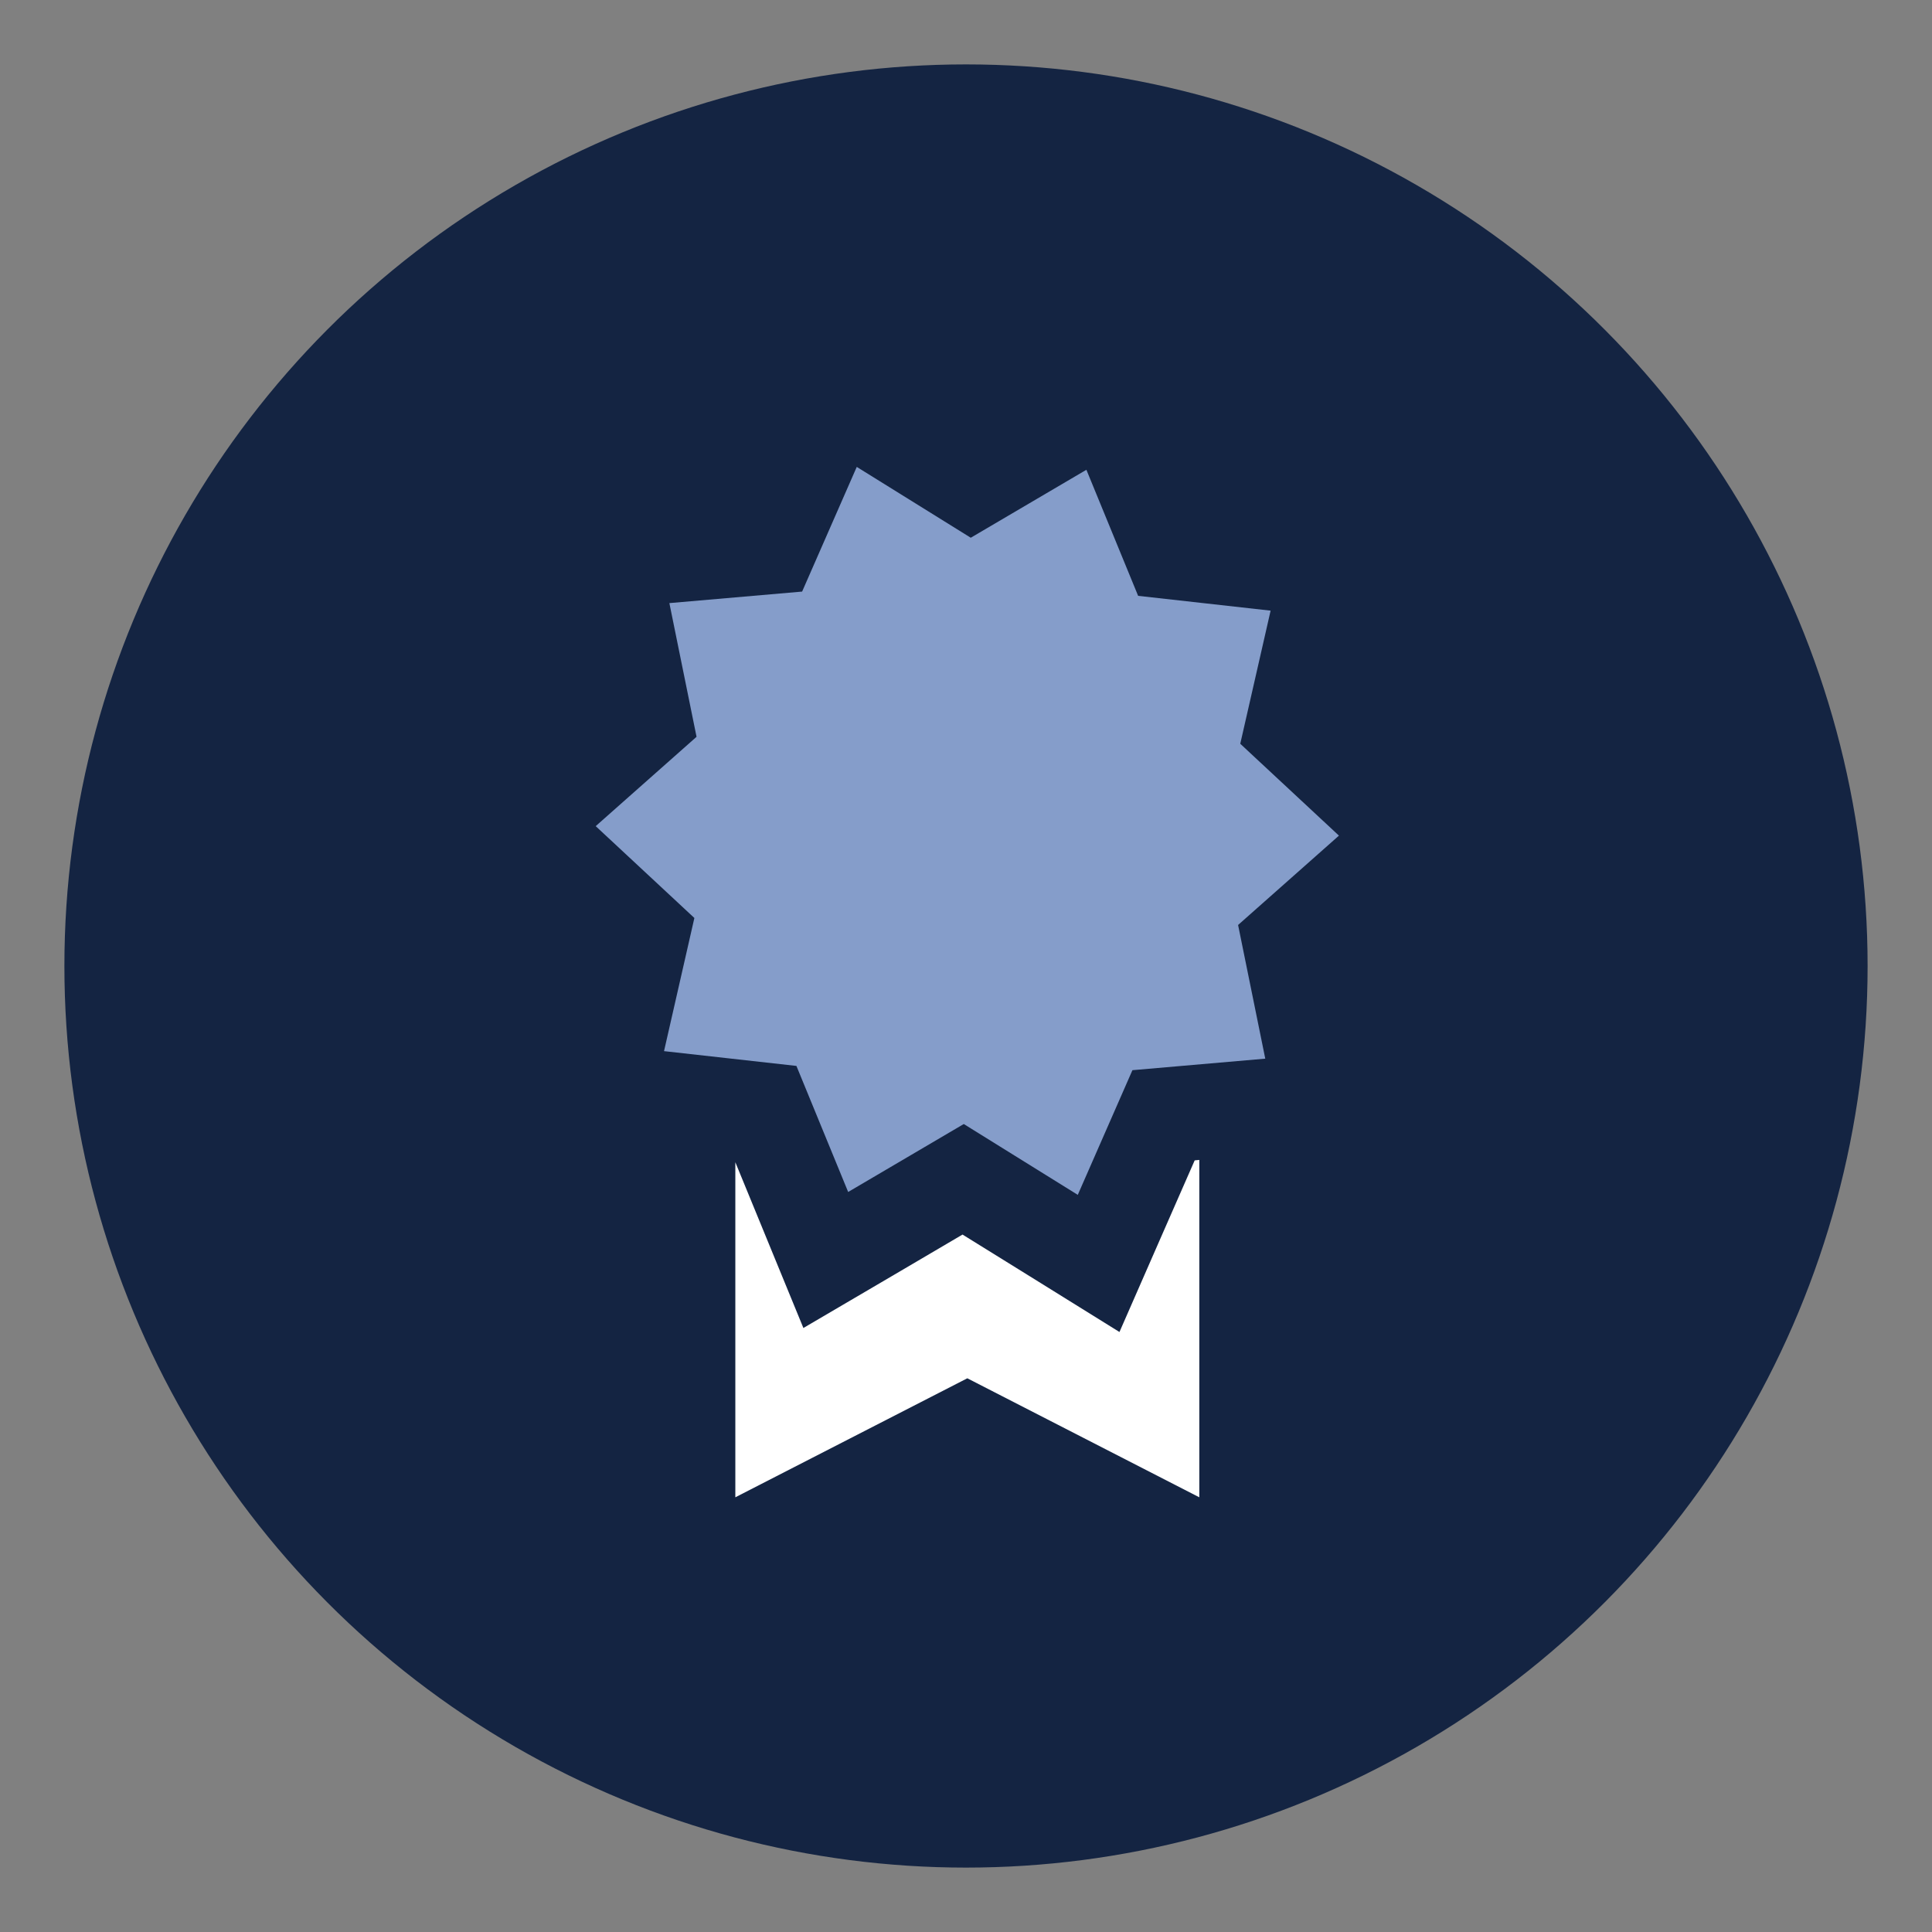
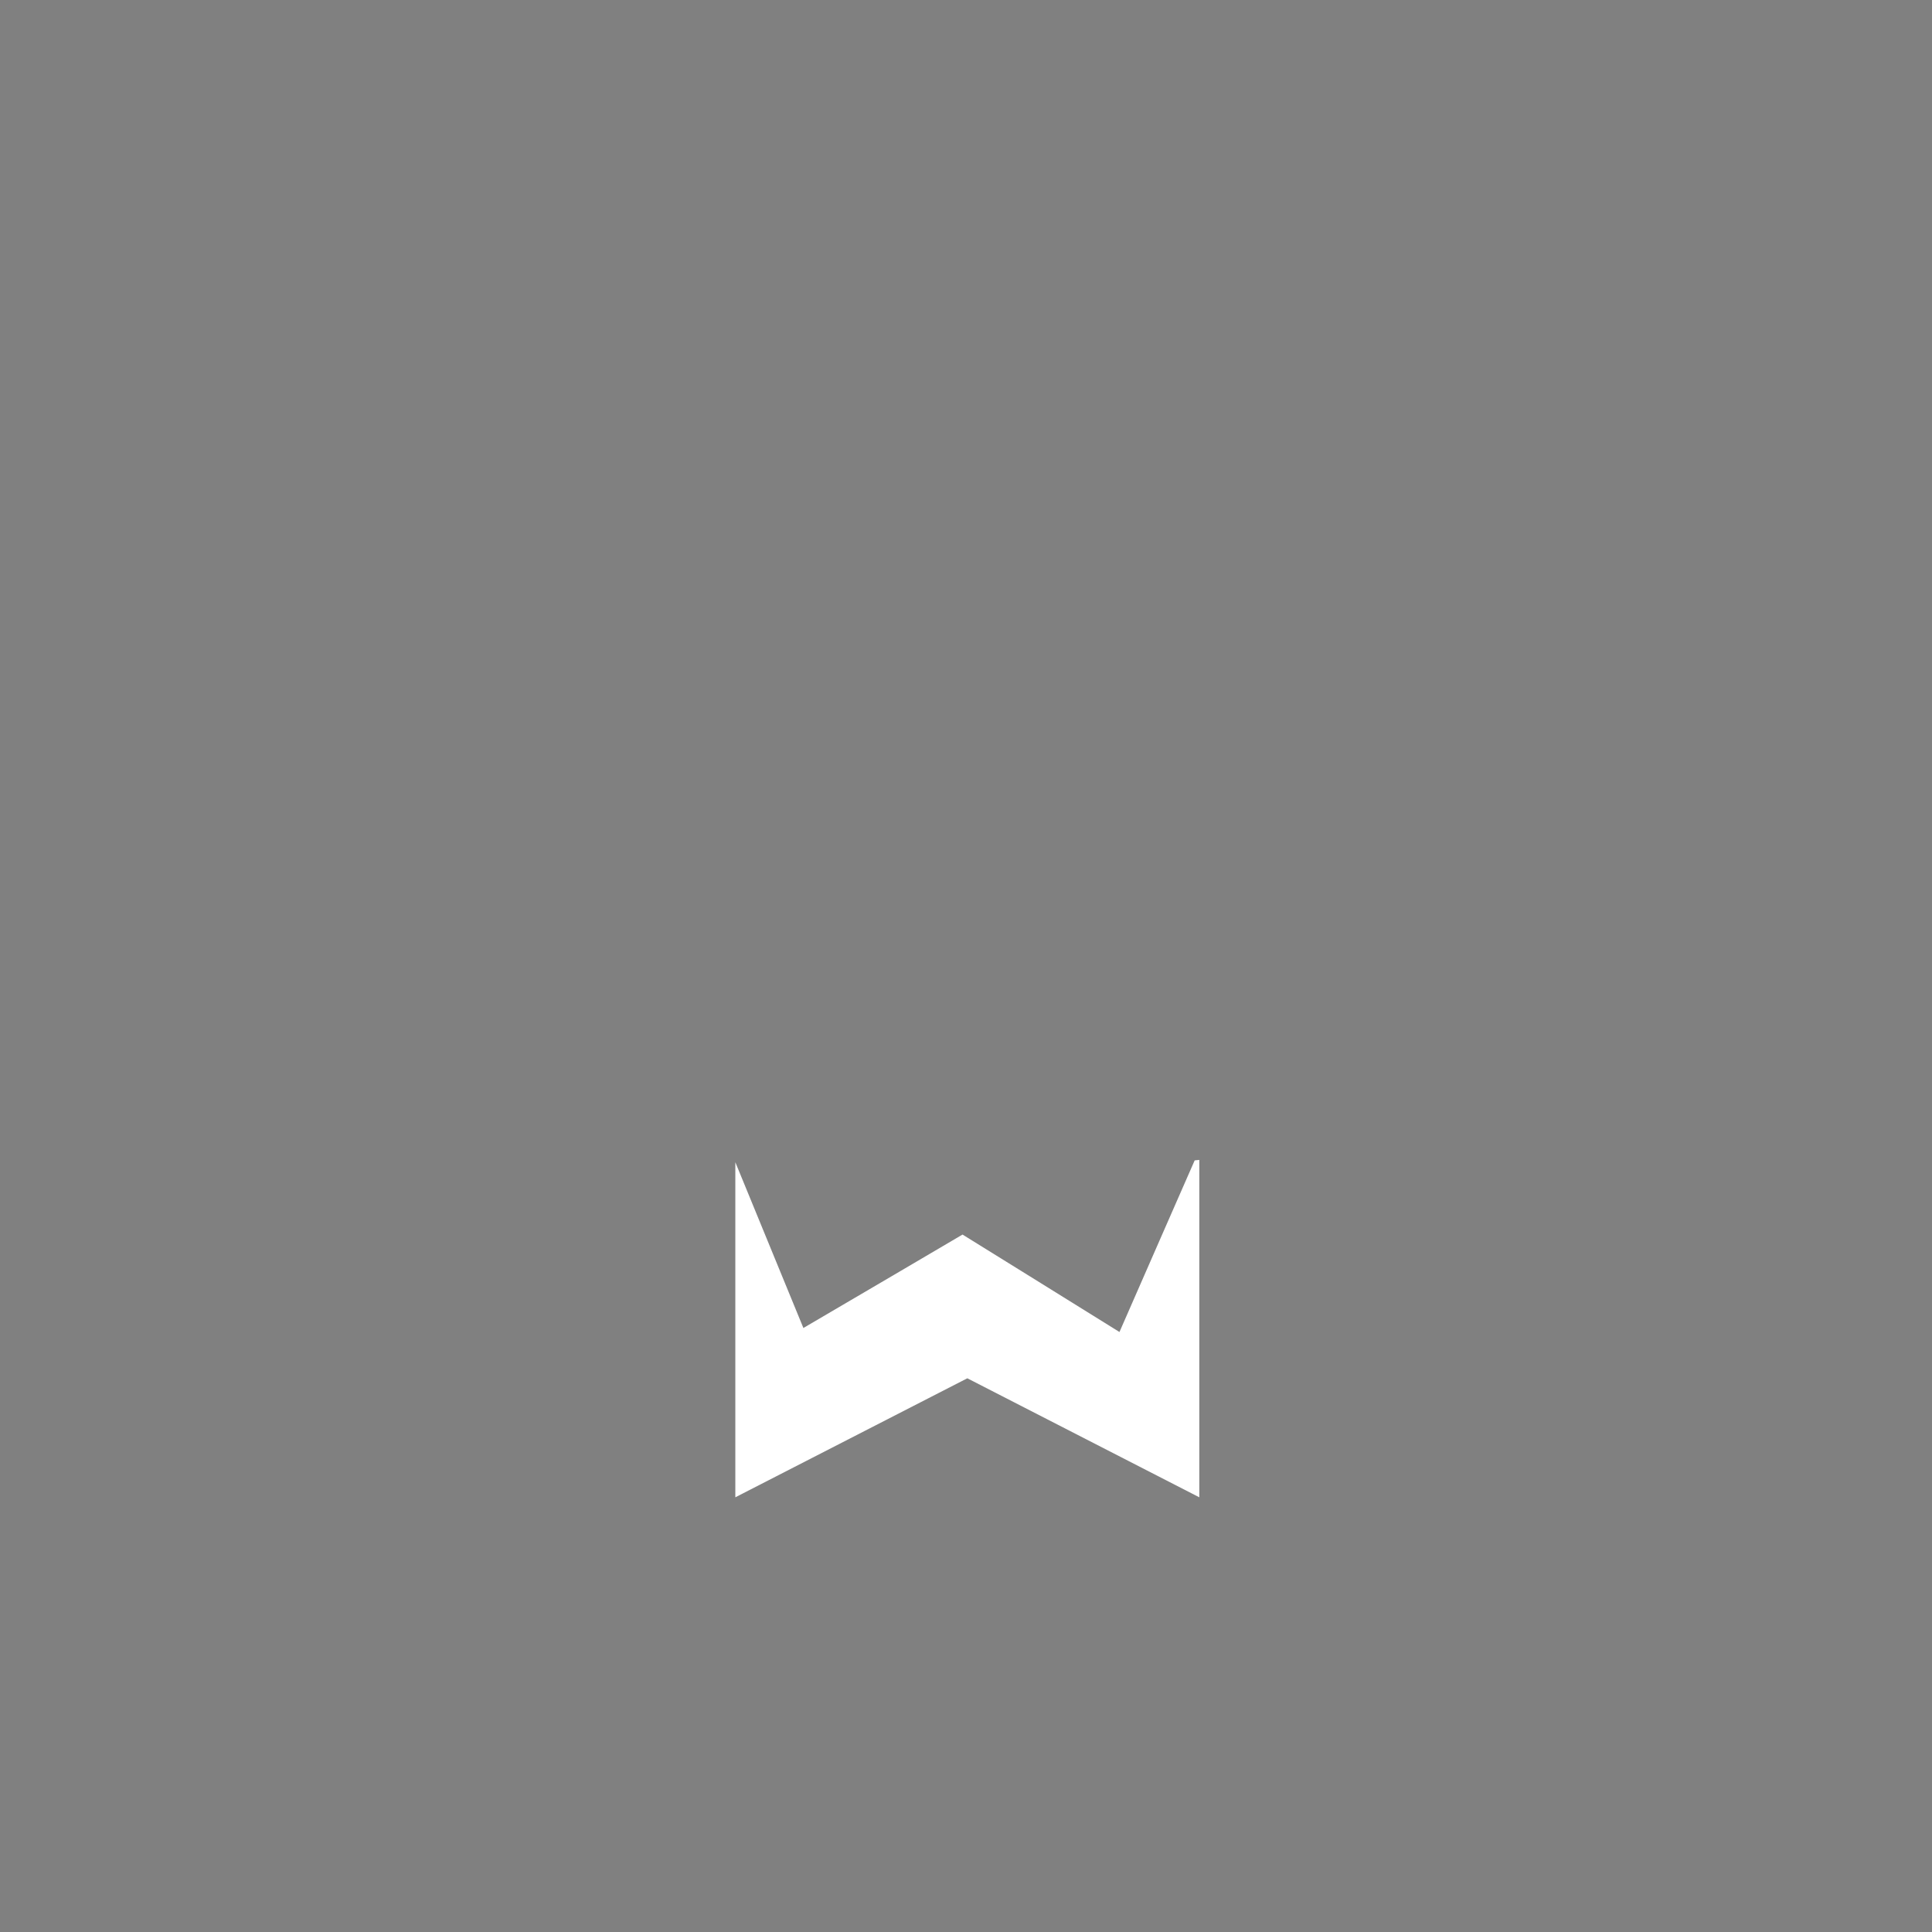
<svg xmlns="http://www.w3.org/2000/svg" width="120px" height="120px" viewBox="0 0 120 120" version="1.1">
  <rect x="0" y="0" width="120" height="120" fill="#808080" stroke="none" />
  <title>success</title>
  <g id="success" stroke="none" stroke-width="1" fill="none" fill-rule="evenodd">
-     <circle id="Oval" fill="#142442" cx="60" cy="60" r="56" />
    <g id="Group" transform="translate(37, 29)" fill-rule="nonzero">
-       <polygon id="Path" fill="#859DCA" points="16.215 0 12.821 7.744 4.576 8.46 6.264 16.764 0 22.313 6.129 28.018 4.244 36.288 12.467 37.206 15.681 45.036 22.862 40.815 29.943 45.215 33.337 37.471 41.588 36.755 39.9 28.452 46.164 22.902 40.035 17.197 41.92 8.928 33.691 8.009 30.478 0.179 23.296 4.4" />
      <polygon id="Path" fill="#FFFFFF" points="37.491 43.044 37.204 43.073 35.2 47.641 32.532 53.733 26.966 50.274 22.784 47.681 18.551 50.17 12.9 53.484 10.373 47.329 8.673 43.188 8.673 64 23.082 56.608 37.491 64" />
    </g>
  </g>
</svg>